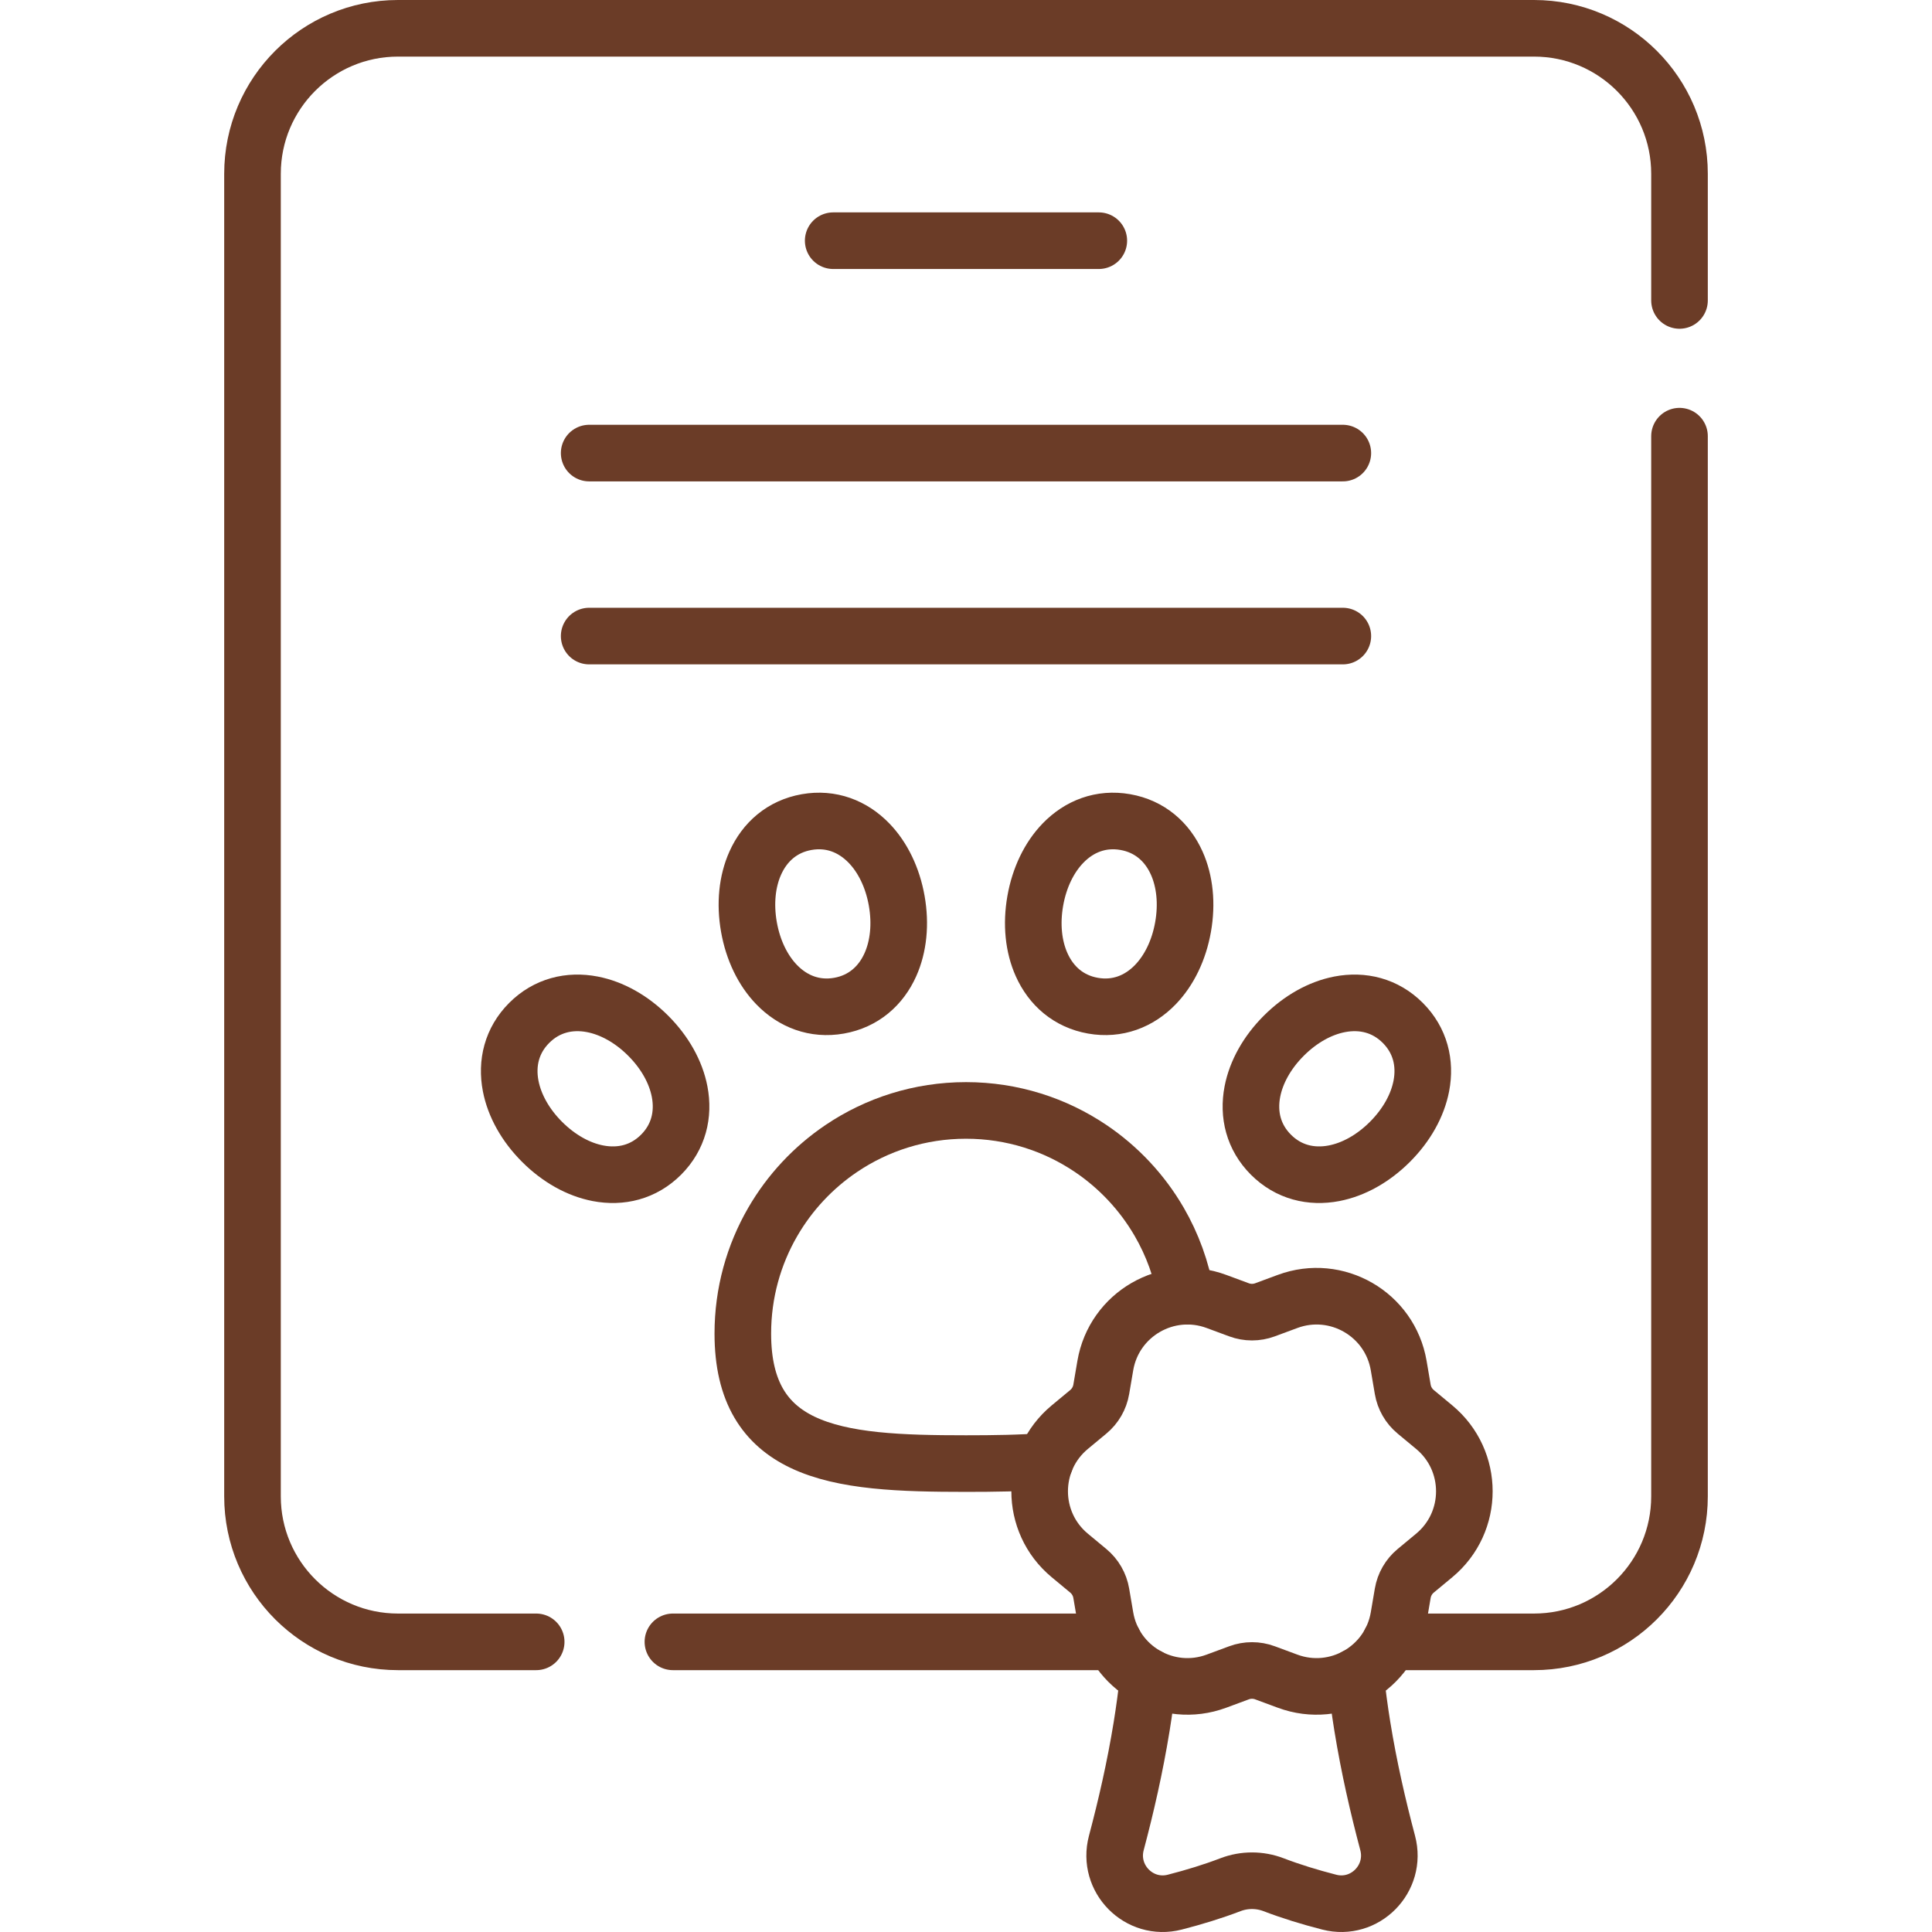
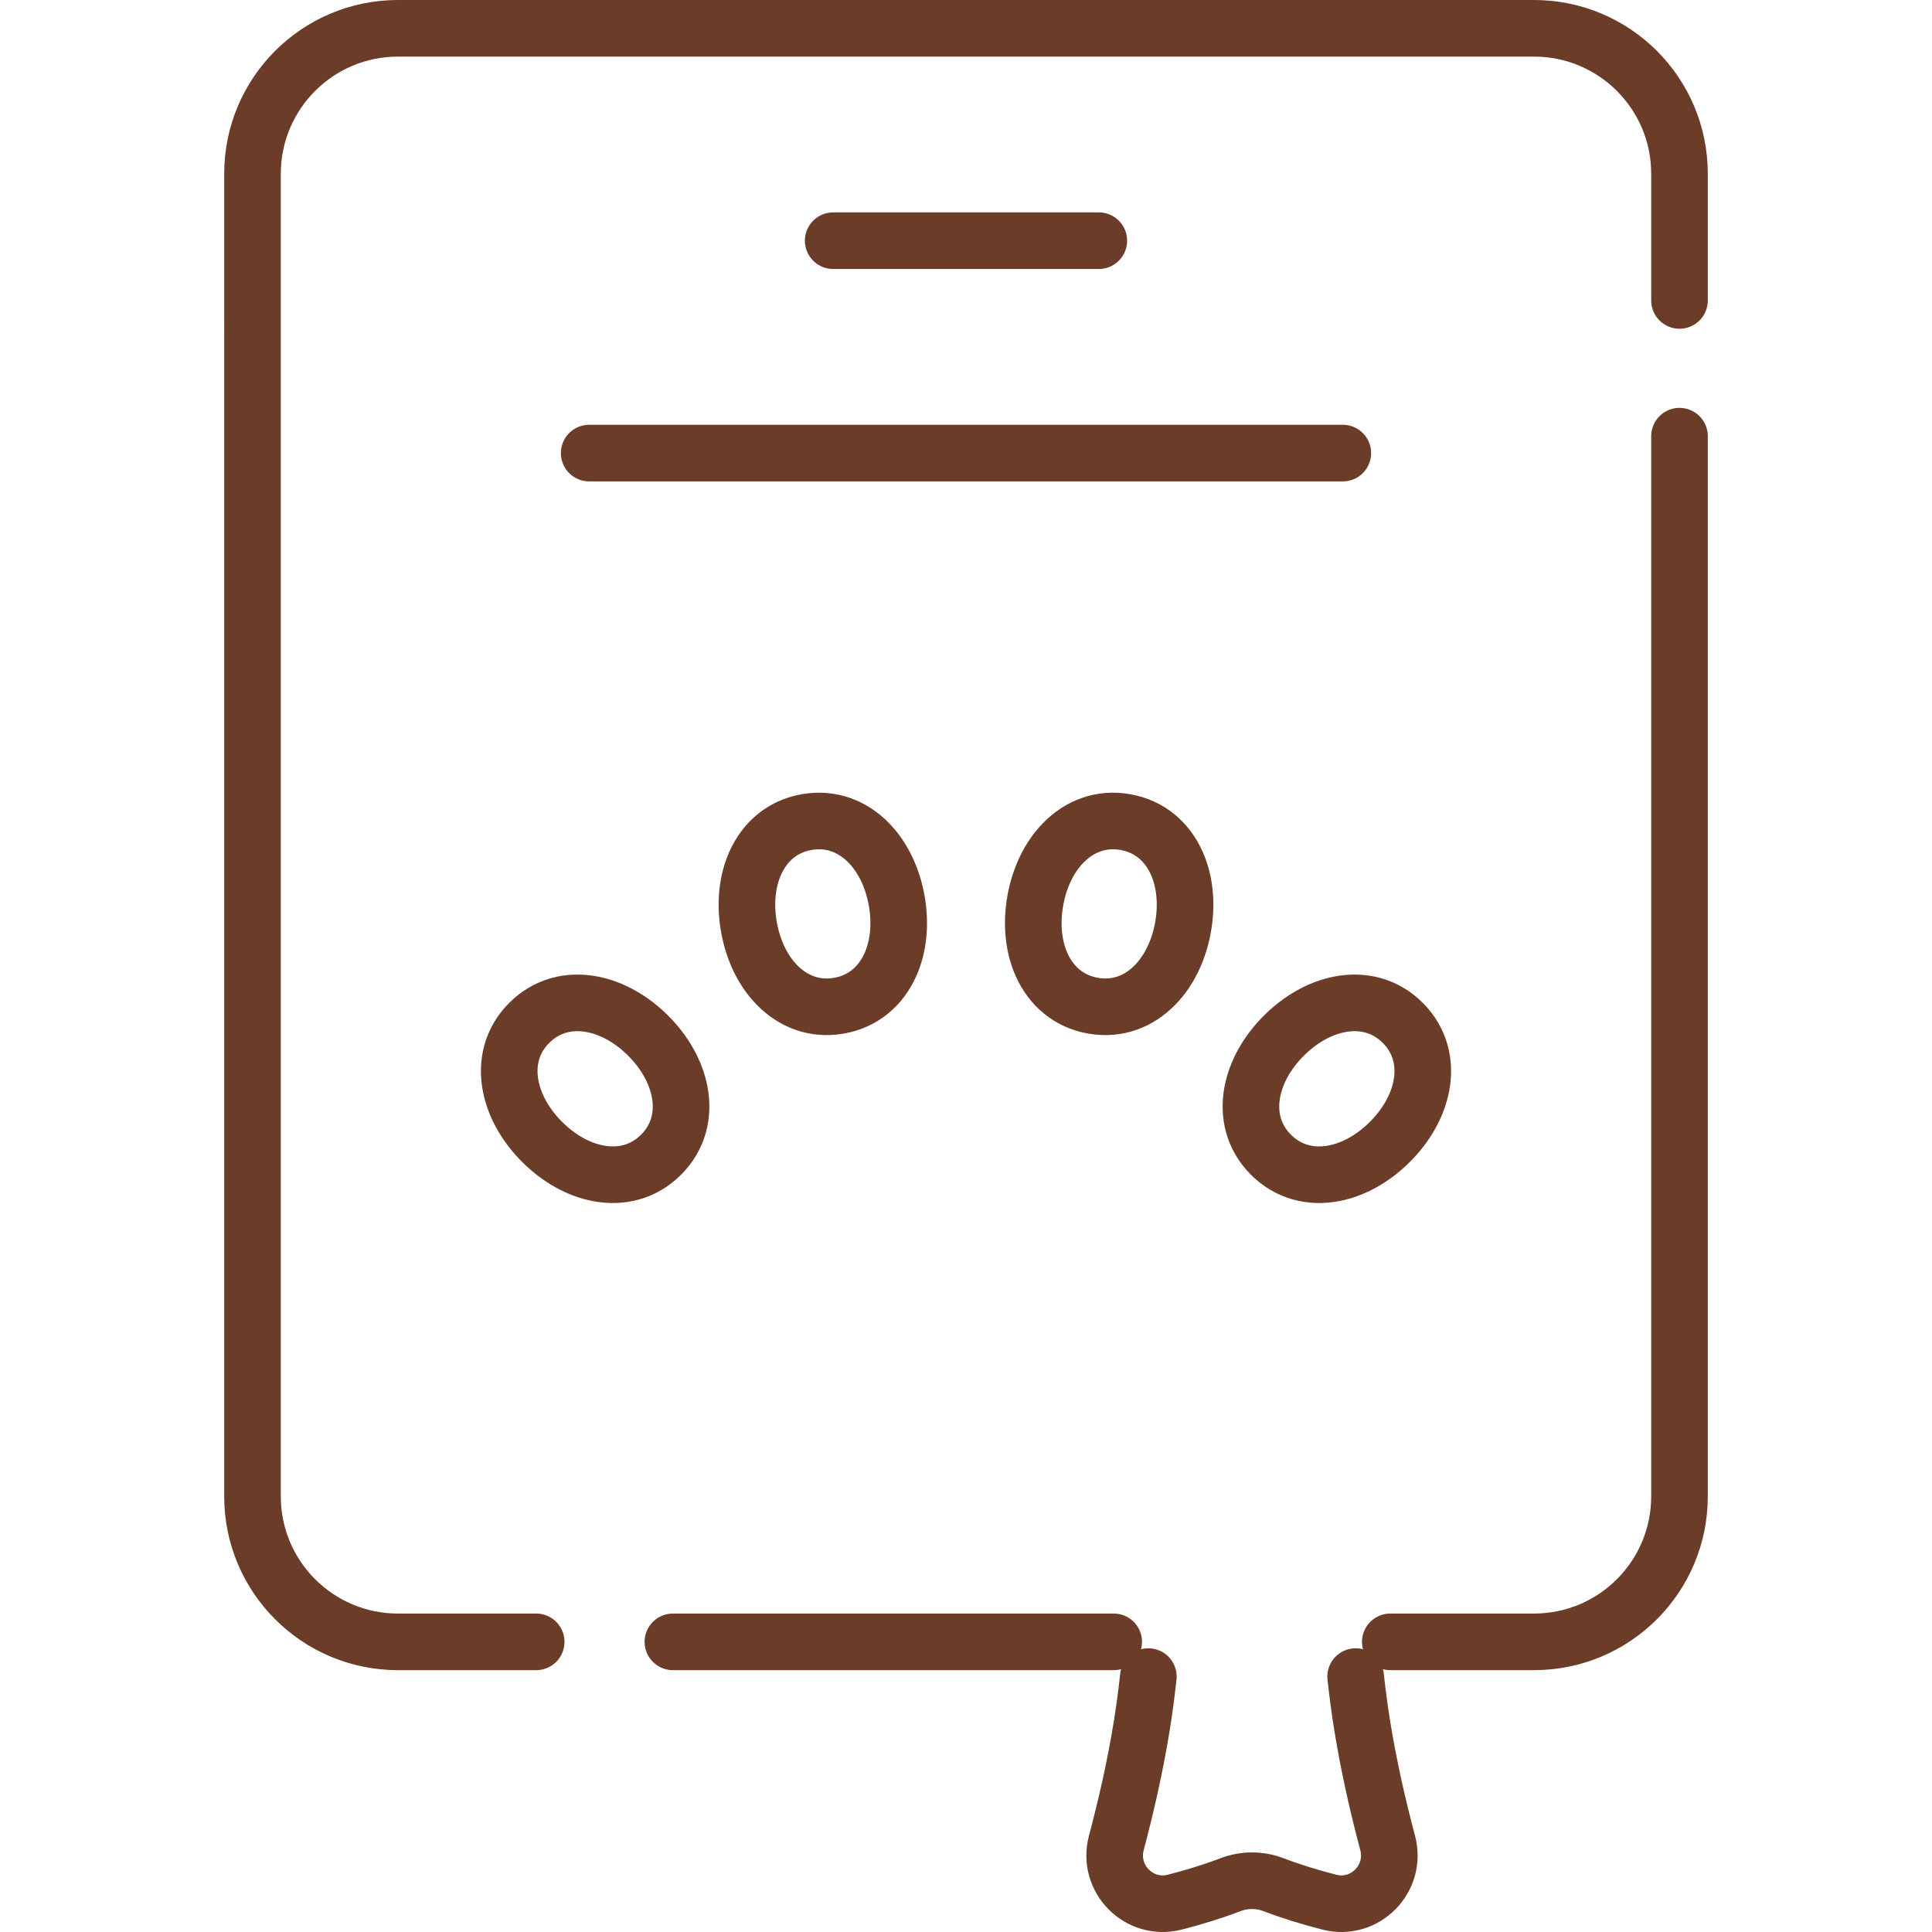
<svg xmlns="http://www.w3.org/2000/svg" version="1.1" id="Capa_1" x="0px" y="0px" viewBox="0 0 512 512" style="enable-background:new 0 0 512 512;" xml:space="preserve" width="300" height="300">
  <g width="100%" height="100%" transform="matrix(1,0,0,1,0,0)">
    <g>
      <path style="stroke-linecap: round; stroke-linejoin: round; stroke-miterlimit: 10;" d="&#10;&#09;&#09;M198.473,245.644c-1.09-6.182-0.471-12.11,1.68-16.914c2.524-5.638,7.158-9.729,13.614-10.868c6.456-1.138,12.21,1.121,16.51,5.556&#10;&#09;&#09;c3.665,3.779,6.274,9.137,7.364,15.319c1.09,6.182,0.471,12.109-1.68,16.914c-2.524,5.638-7.158,9.729-13.614,10.867&#10;&#09;&#09;c-6.456,1.139-12.21-1.121-16.51-5.556C202.173,257.184,199.563,251.825,198.473,245.644z" fill="none" fill-opacity="1" stroke="#6b3c27" stroke-opacity="1" data-original-stroke-color="#000000ff" stroke-width="15" data-original-stroke-width="15" />
      <path style="stroke-linecap: round; stroke-linejoin: round; stroke-miterlimit: 10;" d="&#10;&#09;&#09;M143.657,302.605c-4.439-4.438-7.331-9.649-8.325-14.819c-1.166-6.066,0.283-12.075,4.919-16.711&#10;&#09;&#09;c4.636-4.636,10.645-6.085,16.711-4.919c5.169,0.994,10.38,3.887,14.819,8.325c4.439,4.438,7.331,9.65,8.325,14.819&#10;&#09;&#09;c1.166,6.066-0.283,12.075-4.919,16.711c-4.635,4.636-10.645,6.085-16.711,4.919C153.307,309.937,148.096,307.044,143.657,302.605z&#10;&#09;&#09;" fill="none" fill-opacity="1" stroke="#6b3c27" stroke-opacity="1" data-original-stroke-color="#000000ff" stroke-width="15" data-original-stroke-width="15" />
      <path style="stroke-linecap: round; stroke-linejoin: round; stroke-miterlimit: 10;" d="&#10;&#09;&#09;M313.526,245.644c1.09-6.182,0.471-12.11-1.68-16.914c-2.524-5.638-7.158-9.729-13.614-10.868&#10;&#09;&#09;c-6.456-1.138-12.21,1.121-16.51,5.556c-3.665,3.779-6.274,9.137-7.364,15.319c-1.09,6.182-0.471,12.109,1.68,16.914&#10;&#09;&#09;c2.524,5.638,7.158,9.729,13.614,10.867c6.456,1.139,12.21-1.121,16.51-5.556C309.827,257.184,312.437,251.825,313.526,245.644z" fill="none" fill-opacity="1" stroke="#6b3c27" stroke-opacity="1" data-original-stroke-color="#000000ff" stroke-width="15" data-original-stroke-width="15" />
-       <path style="stroke-linecap: round; stroke-linejoin: round; stroke-miterlimit: 10;" d="&#10;&#09;&#09;M368.343,302.605c4.438-4.438,7.331-9.649,8.325-14.819c1.166-6.066-0.283-12.075-4.919-16.711&#10;&#09;&#09;c-4.636-4.636-10.645-6.085-16.711-4.919c-5.169,0.994-10.38,3.887-14.819,8.325c-4.439,4.438-7.331,9.65-8.325,14.819&#10;&#09;&#09;c-1.166,6.066,0.283,12.075,4.919,16.711c4.636,4.636,10.645,6.085,16.711,4.919C358.693,309.937,363.904,307.044,368.343,302.605z&#10;&#09;&#09;" fill="none" fill-opacity="1" stroke="#6b3c27" stroke-opacity="1" data-original-stroke-color="#000000ff" stroke-width="15" data-original-stroke-width="15" />
-       <path style="stroke-linecap: round; stroke-linejoin: round; stroke-miterlimit: 10;" d="&#10;&#09;&#09;M380.083,412.209l-4.908,4.072c-1.819,1.509-3.037,3.619-3.434,5.949l-1.074,6.301c-2.325,13.636-16.47,21.803-29.442,16.999&#10;&#09;&#09;l-5.998-2.221c-2.216-0.821-4.653-0.821-6.87,0l-5.998,2.221c-12.972,4.804-27.117-3.363-29.442-16.999l-1.074-6.301&#10;&#09;&#09;c-0.397-2.329-1.615-4.44-3.434-5.949l-4.908-4.072c-10.644-8.832-10.644-25.162,0-33.994l4.908-4.072&#10;&#09;&#09;c1.819-1.509,3.037-3.619,3.434-5.949l1.074-6.301c2.325-13.636,16.47-21.803,29.442-16.999l5.998,2.221&#10;&#09;&#09;c2.216,0.821,4.653,0.821,6.87,0l5.998-2.221c12.972-4.804,27.117,3.363,29.442,16.999l1.074,6.301&#10;&#09;&#09;c0.397,2.329,1.615,4.44,3.434,5.949l4.908,4.072C390.727,387.047,390.727,403.377,380.083,412.209z" fill="none" fill-opacity="1" stroke="#6b3c27" stroke-opacity="1" data-original-stroke-color="#000000ff" stroke-width="15" data-original-stroke-width="15" />
-       <path style="stroke-linecap: round; stroke-linejoin: round; stroke-miterlimit: 10;" d="&#10;&#09;&#09;M314.319,343.519c-1.194-7.082-3.646-13.736-7.118-19.725c-4.502-7.764-10.719-14.409-18.133-19.418&#10;&#09;&#09;c-9.44-6.377-20.819-10.101-33.068-10.101c-12.249,0-23.629,3.724-33.068,10.101c-7.414,5.008-13.631,11.654-18.133,19.418&#10;&#09;&#09;c-5.052,8.711-7.943,18.831-7.943,29.626c0,15.551,6.001,24.101,15.814,28.792c10.8,5.163,26.216,5.651,43.33,5.651&#10;&#09;&#09;c7.395,0,14.471-0.093,20.997-0.613" fill="none" fill-opacity="1" stroke="#6b3c27" stroke-opacity="1" data-original-stroke-color="#000000ff" stroke-width="15" data-original-stroke-width="15" />
+       <path style="stroke-linecap: round; stroke-linejoin: round; stroke-miterlimit: 10;" d="&#10;&#09;&#09;M368.343,302.605c4.438-4.438,7.331-9.649,8.325-14.819c1.166-6.066-0.283-12.075-4.919-16.711&#10;&#09;&#09;c-4.636-4.636-10.645-6.085-16.711-4.919c-5.169,0.994-10.38,3.887-14.819,8.325c-4.439,4.438-7.331,9.65-8.325,14.819&#10;&#09;&#09;c-1.166,6.066,0.283,12.075,4.919,16.711c4.636,4.636,10.645,6.085,16.711,4.919C358.693,309.937,363.904,307.044,368.343,302.605" fill="none" fill-opacity="1" stroke="#6b3c27" stroke-opacity="1" data-original-stroke-color="#000000ff" stroke-width="15" data-original-stroke-width="15" />
      <line style="stroke-linecap: round; stroke-linejoin: round; stroke-miterlimit: 10;" x1="178.328" y1="435.107" x2="295.142" y2="435.107" fill="none" fill-opacity="1" stroke="#6b3c27" stroke-opacity="1" data-original-stroke-color="#000000ff" stroke-width="15" data-original-stroke-width="15" />
      <path style="stroke-linecap: round; stroke-linejoin: round; stroke-miterlimit: 10;" d="&#10;&#09;&#09;M445.086,79.621V46.057c0-21.294-17.263-38.557-38.557-38.557H105.471c-21.295,0-38.557,17.263-38.557,38.557V396.55&#10;&#09;&#09;c0,21.294,17.262,38.557,38.557,38.557h36.624" fill="none" fill-opacity="1" stroke="#6b3c27" stroke-opacity="1" data-original-stroke-color="#000000ff" stroke-width="15" data-original-stroke-width="15" />
      <path style="stroke-linecap: round; stroke-linejoin: round; stroke-miterlimit: 10;" d="&#10;&#09;&#09;M368.442,435.107h38.087c21.294,0,38.557-17.263,38.557-38.557V115.59" fill="none" fill-opacity="1" stroke="#6b3c27" stroke-opacity="1" data-original-stroke-color="#000000ff" stroke-width="15" data-original-stroke-width="15" />
      <path style="stroke-linecap: round; stroke-linejoin: round; stroke-miterlimit: 10;" d="&#10;&#09;&#09;M304.326,444.315c-0.486,4.493-1.076,8.904-1.776,13.21c-1.767,10.884-4.137,21.174-6.714,30.886&#10;&#09;&#09;c-2.502,9.431,6.035,18.103,15.486,15.677c5.216-1.339,10.171-2.867,14.749-4.618c3.689-1.411,7.751-1.411,11.44,0&#10;&#09;&#09;c4.578,1.751,9.532,3.279,14.749,4.618c9.451,2.426,17.989-6.246,15.486-15.677c-2.577-9.711-4.946-20.002-6.714-30.886&#10;&#09;&#09;c-0.699-4.306-1.289-8.717-1.776-13.21" fill="none" fill-opacity="1" stroke="#6b3c27" stroke-opacity="1" data-original-stroke-color="#000000ff" stroke-width="15" data-original-stroke-width="15" />
-       <line style="stroke-linecap: round; stroke-linejoin: round; stroke-miterlimit: 10;" x1="156.136" y1="168.565" x2="355.863" y2="168.565" fill="none" fill-opacity="1" stroke="#6b3c27" stroke-opacity="1" data-original-stroke-color="#000000ff" stroke-width="15" data-original-stroke-width="15" />
      <line style="stroke-linecap: round; stroke-linejoin: round; stroke-miterlimit: 10;" x1="156.136" y1="120.072" x2="355.863" y2="120.072" fill="none" fill-opacity="1" stroke="#6b3c27" stroke-opacity="1" data-original-stroke-color="#000000ff" stroke-width="15" data-original-stroke-width="15" />
      <line style="stroke-linecap: round; stroke-linejoin: round; stroke-miterlimit: 10;" x1="220.805" y1="63.786" x2="291.195" y2="63.786" fill="none" fill-opacity="1" stroke="#6b3c27" stroke-opacity="1" data-original-stroke-color="#000000ff" stroke-width="15" data-original-stroke-width="15" />
    </g>
    <g>
</g>
    <g>
</g>
    <g>
</g>
    <g>
</g>
    <g>
</g>
    <g>
</g>
    <g>
</g>
    <g>
</g>
    <g>
</g>
    <g>
</g>
    <g>
</g>
    <g>
</g>
    <g>
</g>
    <g>
</g>
    <g>
</g>
  </g>
</svg>